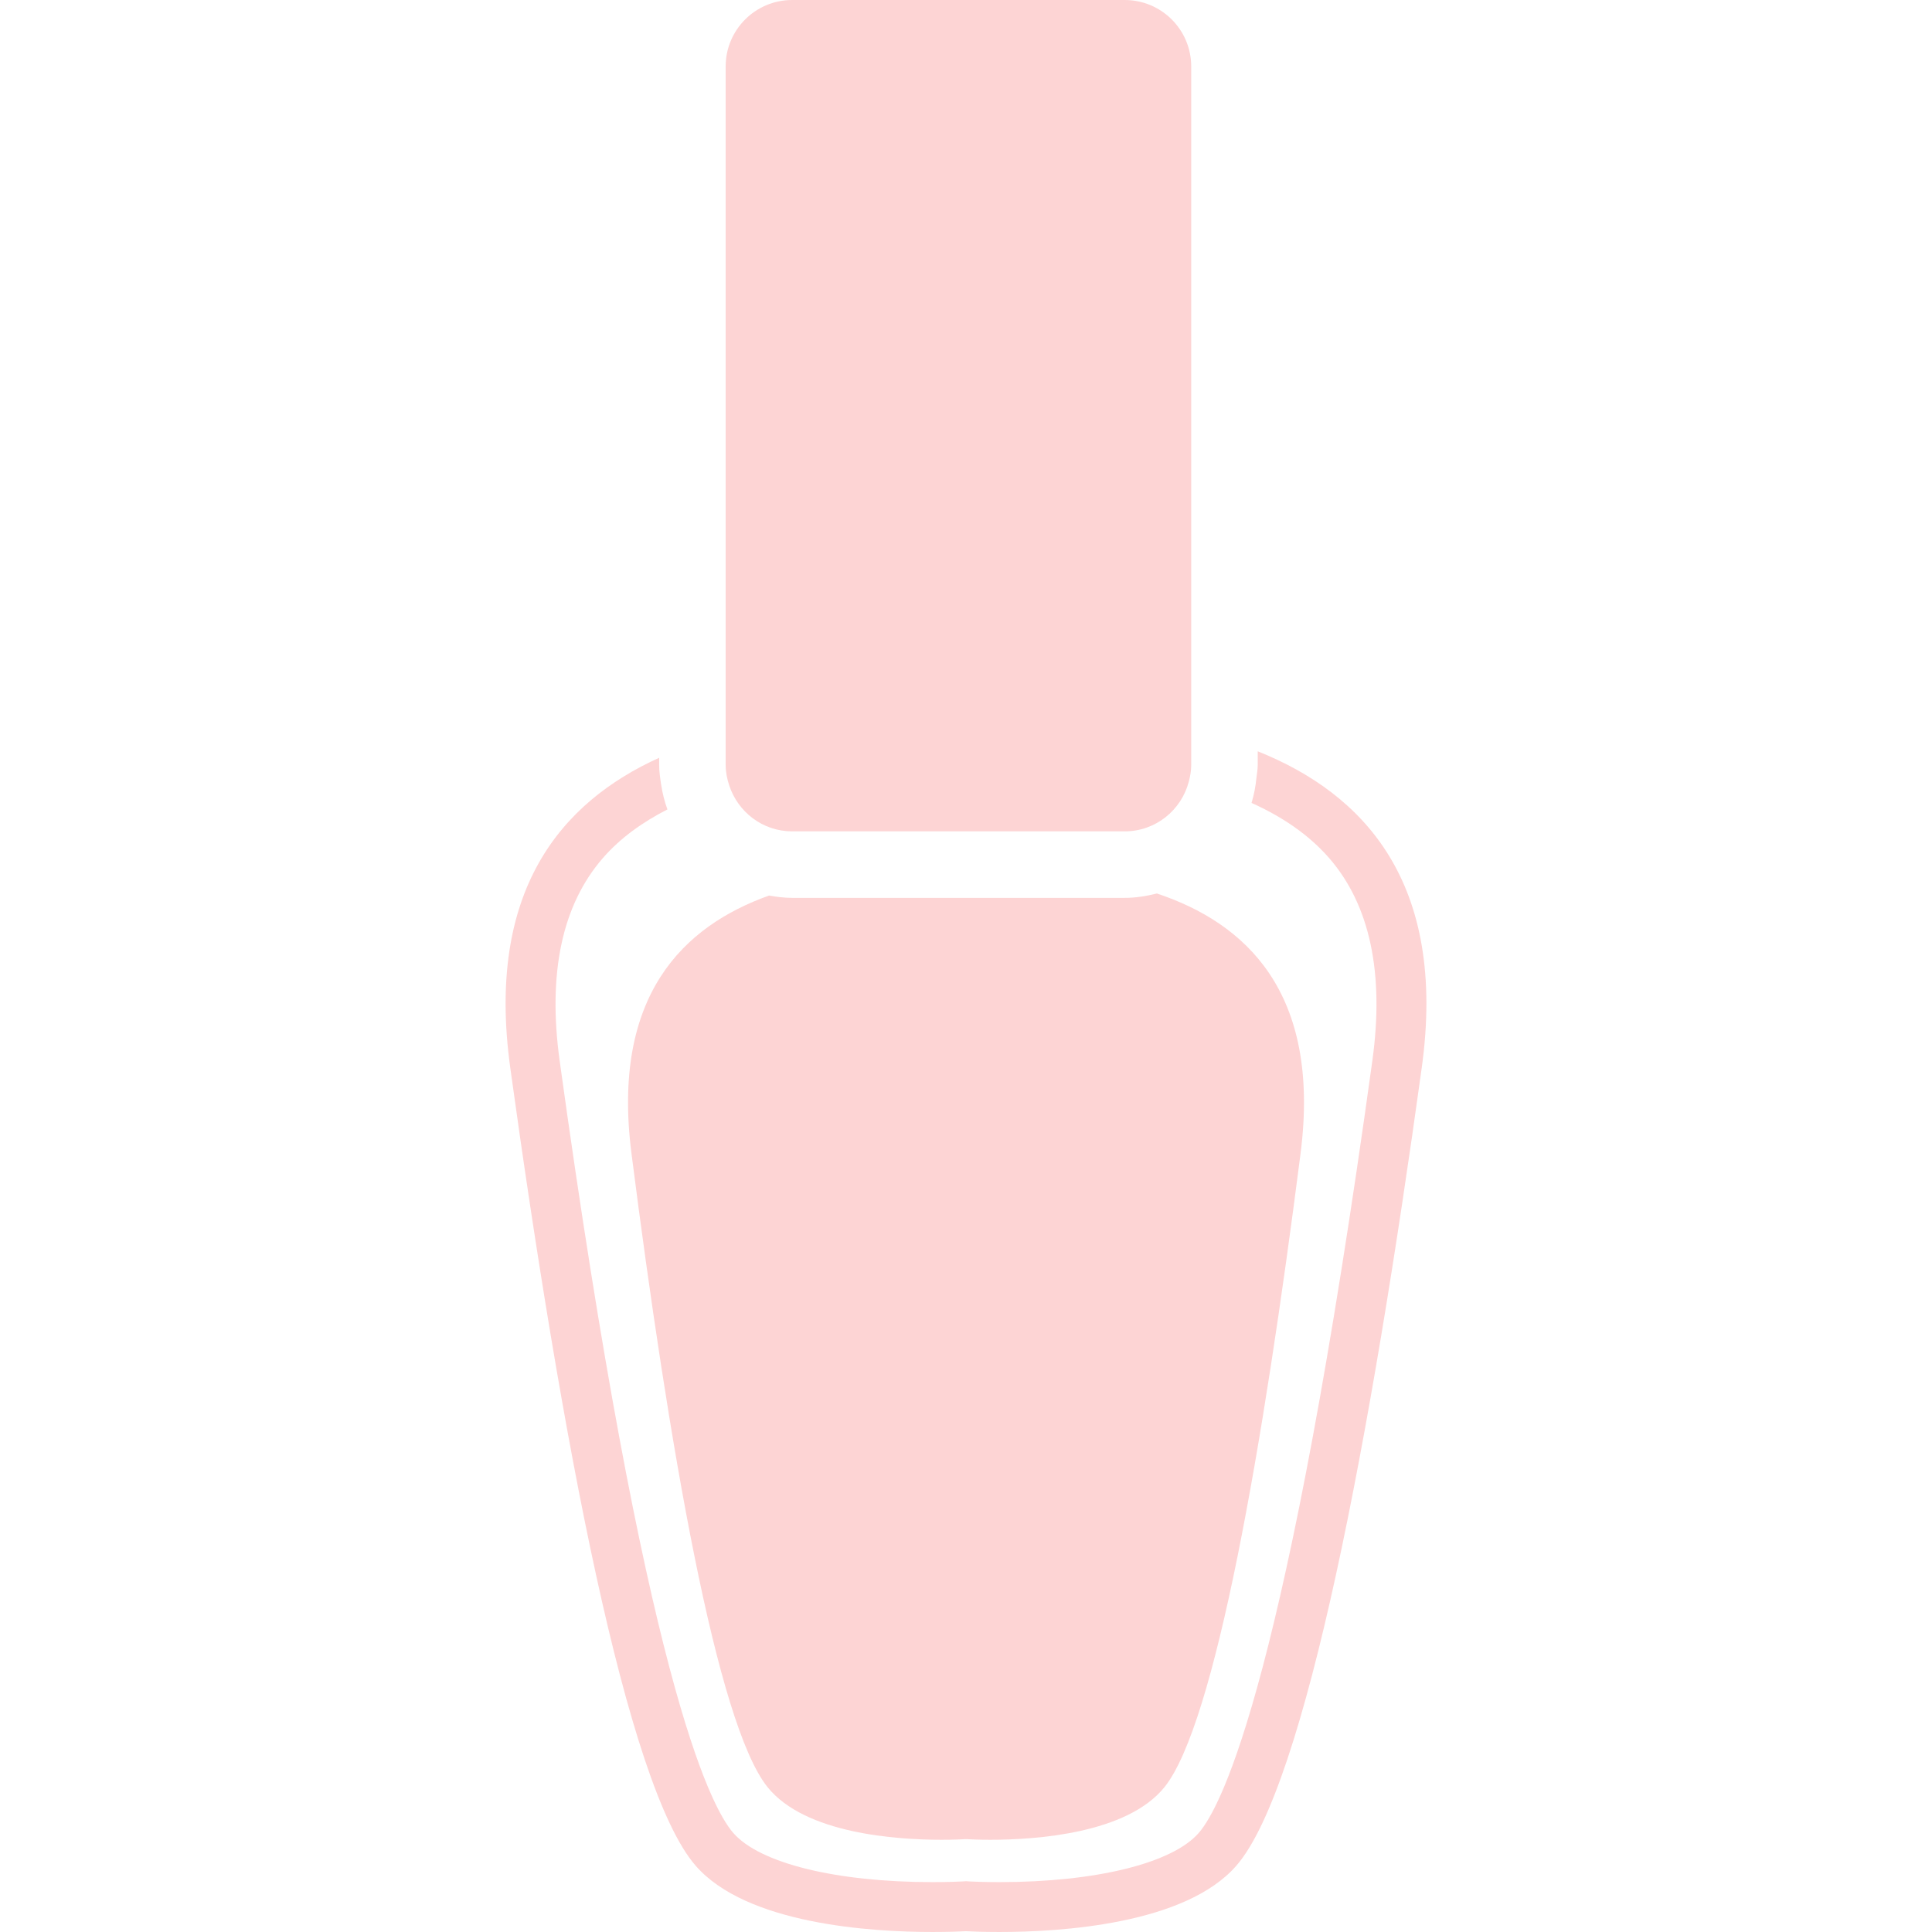
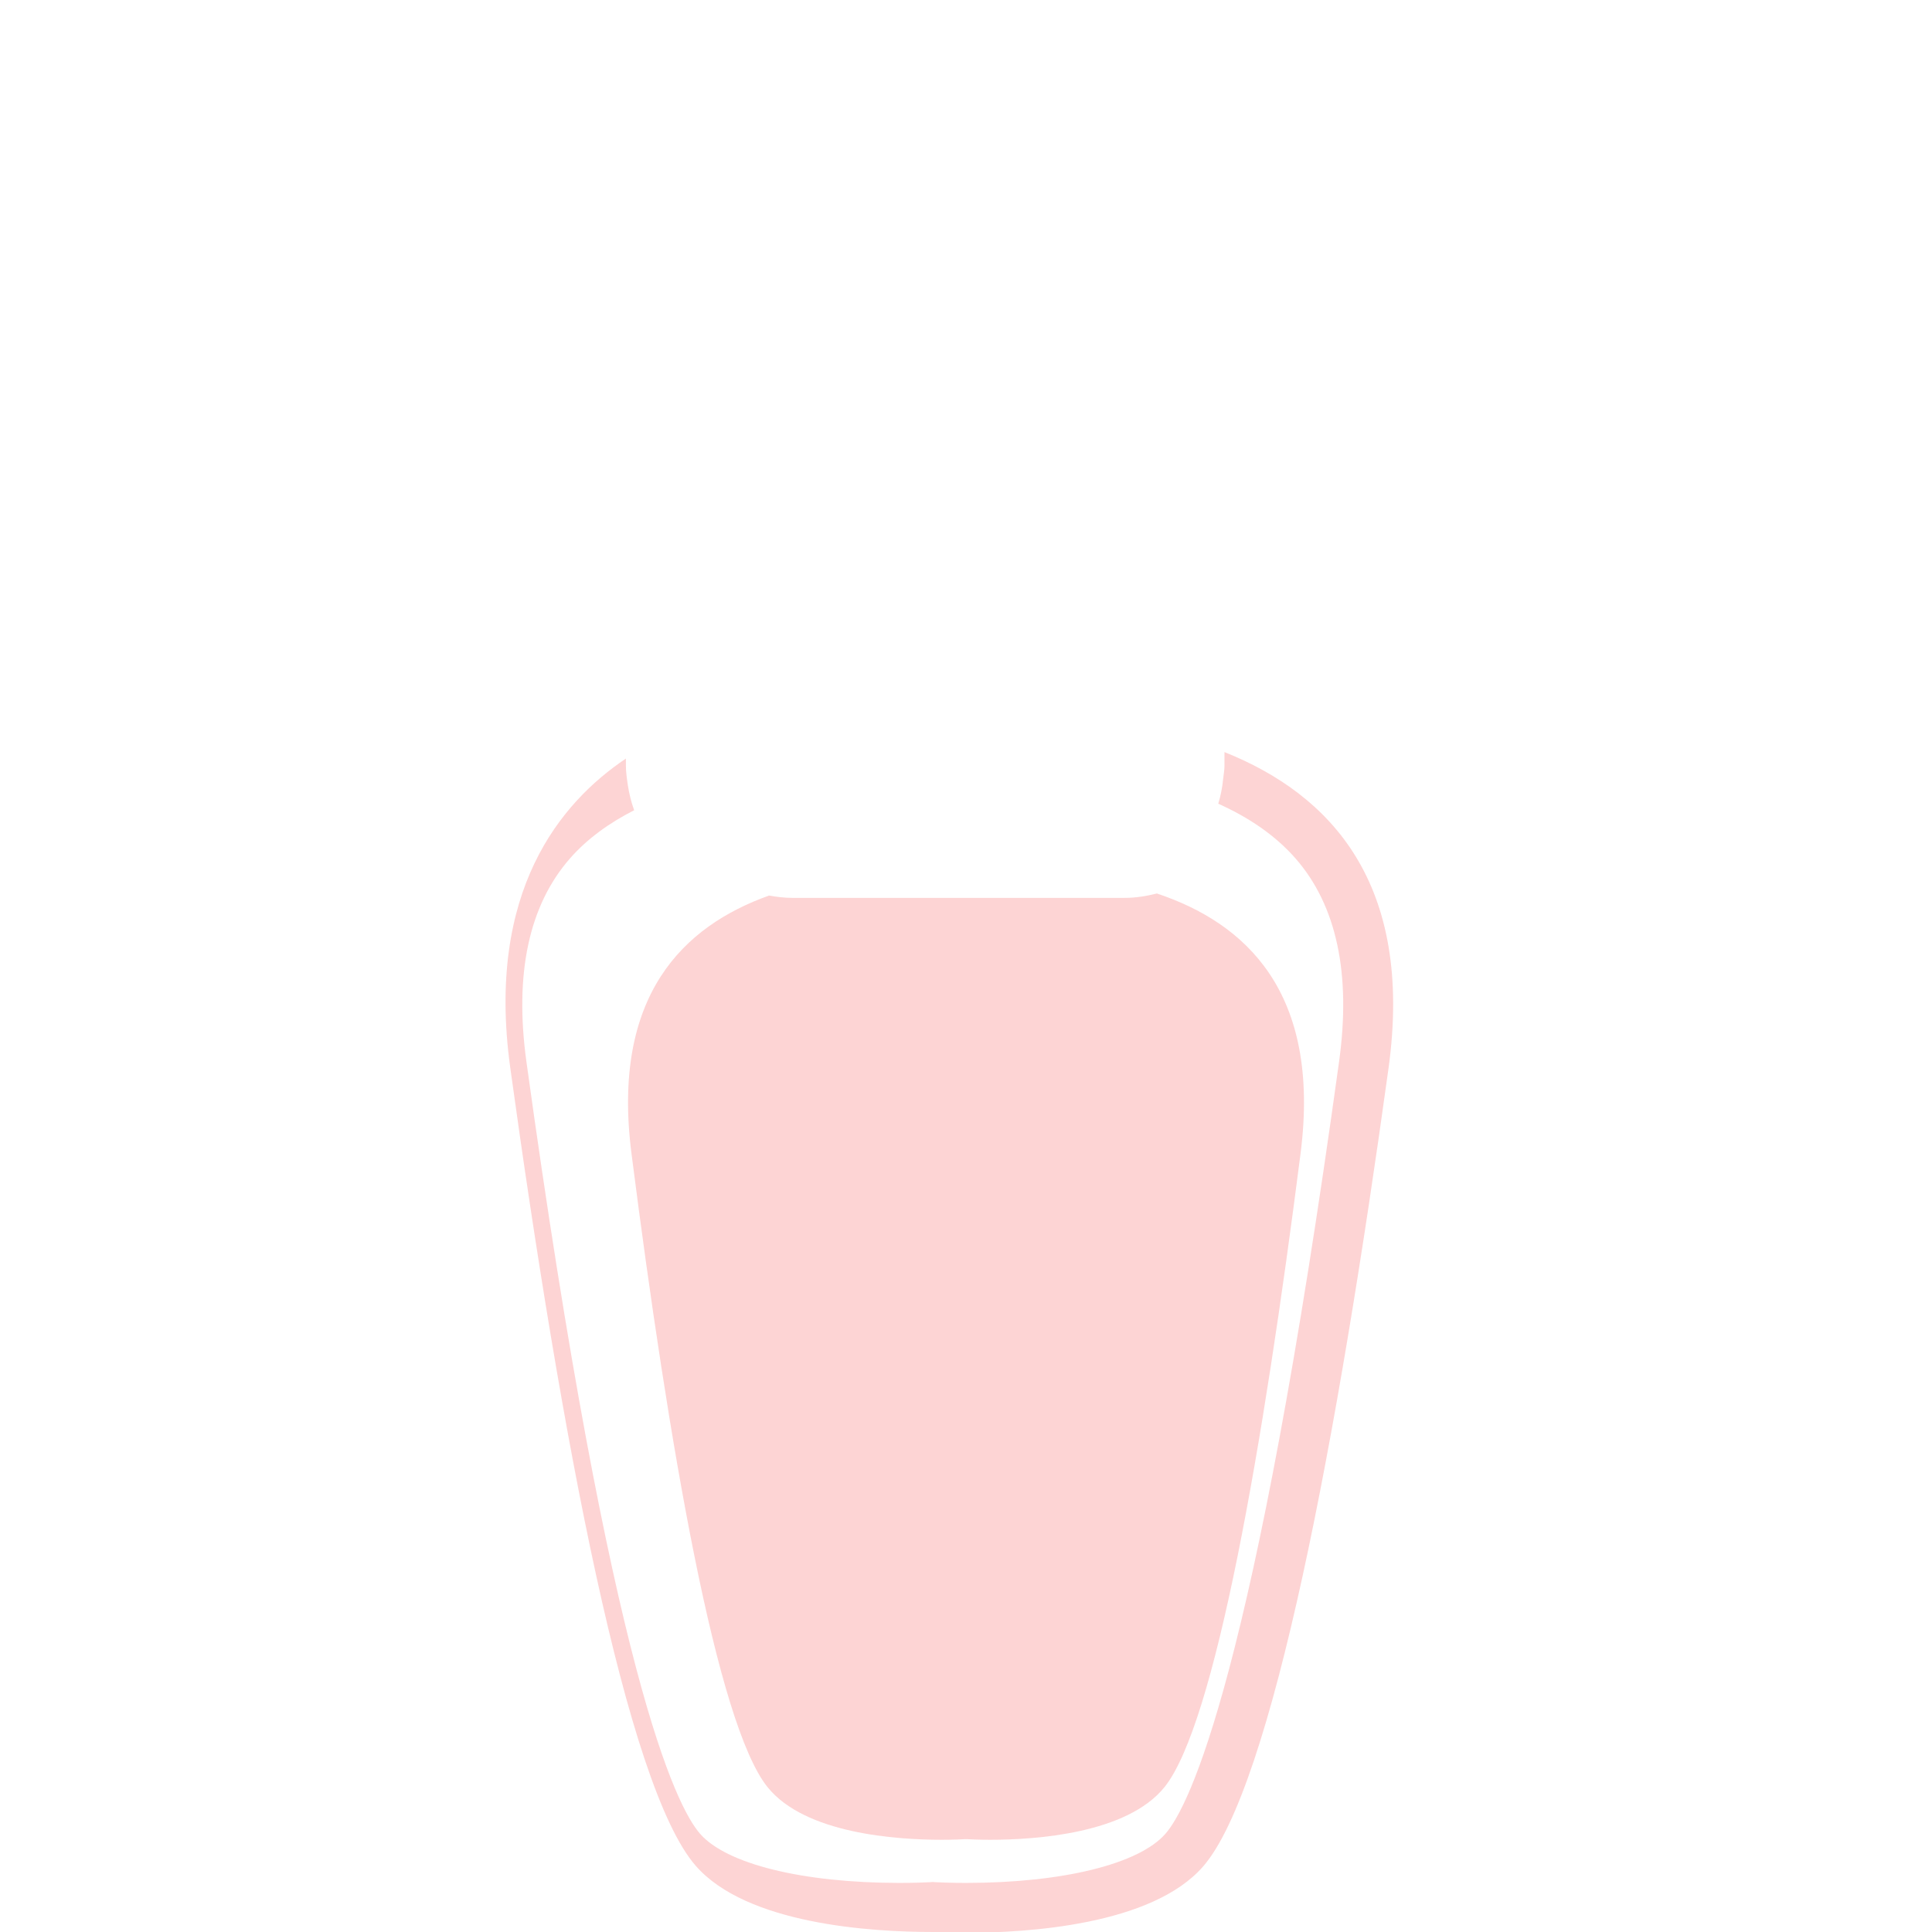
<svg xmlns="http://www.w3.org/2000/svg" version="1.1" id="Capa_1" x="0px" y="0px" width="512px" height="512px" viewBox="0 0 456.086 456.087" style="enable-background:new 0 0 456.086 456.087;" xml:space="preserve" class="">
  <g>
    <g>
      <g>
-         <path d="M120.451,252.024c12.008,87.042,27.461,169.679,43.767,188.409c12.046,13.846,41.449,15.653,55.972,15.653    c3.895,0,6.72-0.128,7.851-0.185c1.13,0.061,3.955,0.185,7.85,0.185c14.516,0,43.918-1.8,55.976-15.653    c16.307-18.73,31.756-101.367,43.77-188.409c6.039-43.773-13.745-64.673-38.724-74.664v3.198c0,1.076-0.208,2.096-0.316,3.14    c-0.196,2.02-0.573,3.967-1.15,5.849c7.041,3.162,13.401,7.372,18.294,12.982c9.646,11.07,13.088,27.178,10.227,47.885    c-20.017,145.032-35.333,175.789-40.983,182.289c-6.231,7.162-24.281,11.61-47.092,11.61c-3.572,0-6.163-0.116-7.199-0.169    l-0.651-0.048l-0.651,0.048c-1.036,0.053-3.626,0.169-7.199,0.169c-22.814,0-40.854-4.448-47.087-11.61    c-5.654-6.491-20.967-37.257-40.988-182.289c-2.855-20.707,0.583-36.814,10.231-47.885c4.16-4.773,9.409-8.478,15.206-11.445    c-0.675-1.875-1.168-3.815-1.477-5.831c-0.229-1.549-0.471-3.086-0.471-4.694v-1.671    C132.359,189.421,114.704,210.357,120.451,252.024z" data-original="#000000" class="active-path" data-old_color="#000000" fill="#FDD4D4" />
+         <path d="M120.451,252.024c12.008,87.042,27.461,169.679,43.767,188.409c12.046,13.846,41.449,15.653,55.972,15.653    c1.13,0.061,3.955,0.185,7.85,0.185c14.516,0,43.918-1.8,55.976-15.653    c16.307-18.73,31.756-101.367,43.77-188.409c6.039-43.773-13.745-64.673-38.724-74.664v3.198c0,1.076-0.208,2.096-0.316,3.14    c-0.196,2.02-0.573,3.967-1.15,5.849c7.041,3.162,13.401,7.372,18.294,12.982c9.646,11.07,13.088,27.178,10.227,47.885    c-20.017,145.032-35.333,175.789-40.983,182.289c-6.231,7.162-24.281,11.61-47.092,11.61c-3.572,0-6.163-0.116-7.199-0.169    l-0.651-0.048l-0.651,0.048c-1.036,0.053-3.626,0.169-7.199,0.169c-22.814,0-40.854-4.448-47.087-11.61    c-5.654-6.491-20.967-37.257-40.988-182.289c-2.855-20.707,0.583-36.814,10.231-47.885c4.16-4.773,9.409-8.478,15.206-11.445    c-0.675-1.875-1.168-3.815-1.477-5.831c-0.229-1.549-0.471-3.086-0.471-4.694v-1.671    C132.359,189.421,114.704,210.357,120.451,252.024z" data-original="#000000" class="active-path" data-old_color="#000000" fill="#FDD4D4" />
        <path d="M149.065,272.246c8.816,69.137,20.158,134.762,32.129,149.642c8.851,11,30.431,12.427,41.092,12.427    c2.855,0,4.929-0.108,5.761-0.152c0.832,0.044,2.906,0.152,5.761,0.152c10.665,0,32.245-1.442,41.09-12.427    c11.979-14.88,23.307-80.505,32.131-149.642c4.869-38.162-13.132-54.385-33.922-61.321c-2.441,0.609-4.953,1.034-7.582,1.034    h-4.056h-66.824h-7.64c-1.868,0-3.673-0.232-5.454-0.547C161.373,218.617,144.309,234.957,149.065,272.246z" data-original="#000000" class="active-path" data-old_color="#000000" fill="#FDD4D4" />
-         <path d="M187.006,196.257h78.503c7.29,0,13.356-4.981,15.124-11.713c0.349-1.276,0.577-2.607,0.577-3.985v-1.948v-6.1V15.699    C281.21,7.025,274.19,0,265.509,0h-78.503c-8.674,0-15.701,7.025-15.701,15.699v157.684v6.194v0.982    c0,1.701,0.336,3.312,0.84,4.853C174.202,191.689,180.033,196.257,187.006,196.257z" data-original="#000000" class="active-path" data-old_color="#000000" fill="#FDD4D4" />
      </g>
    </g>
  </g>
</svg>